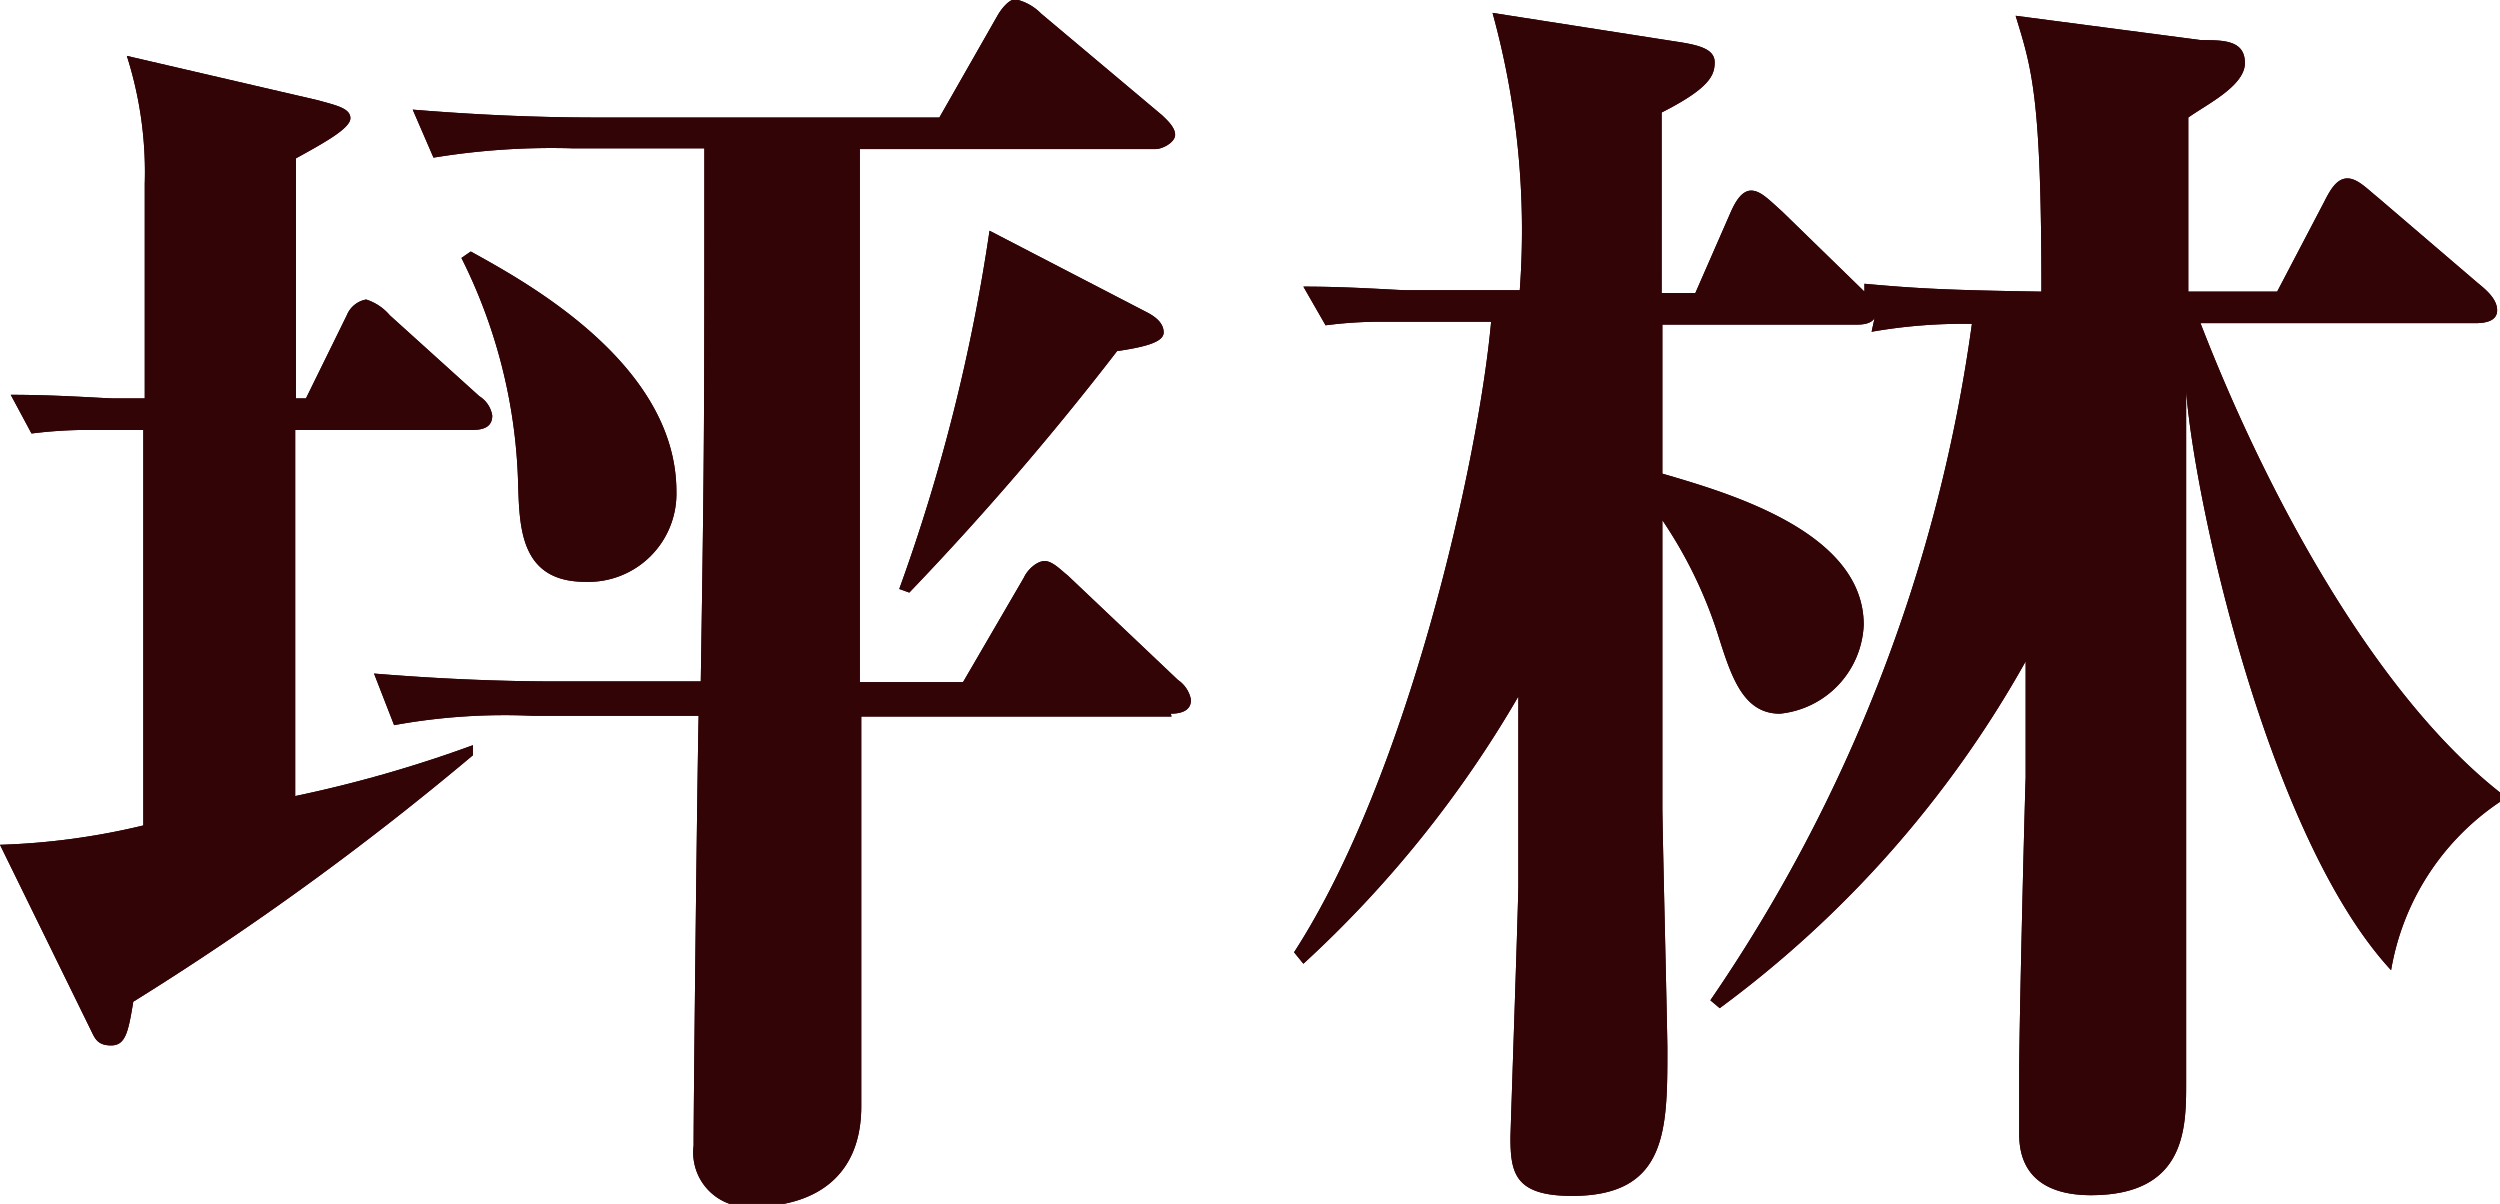
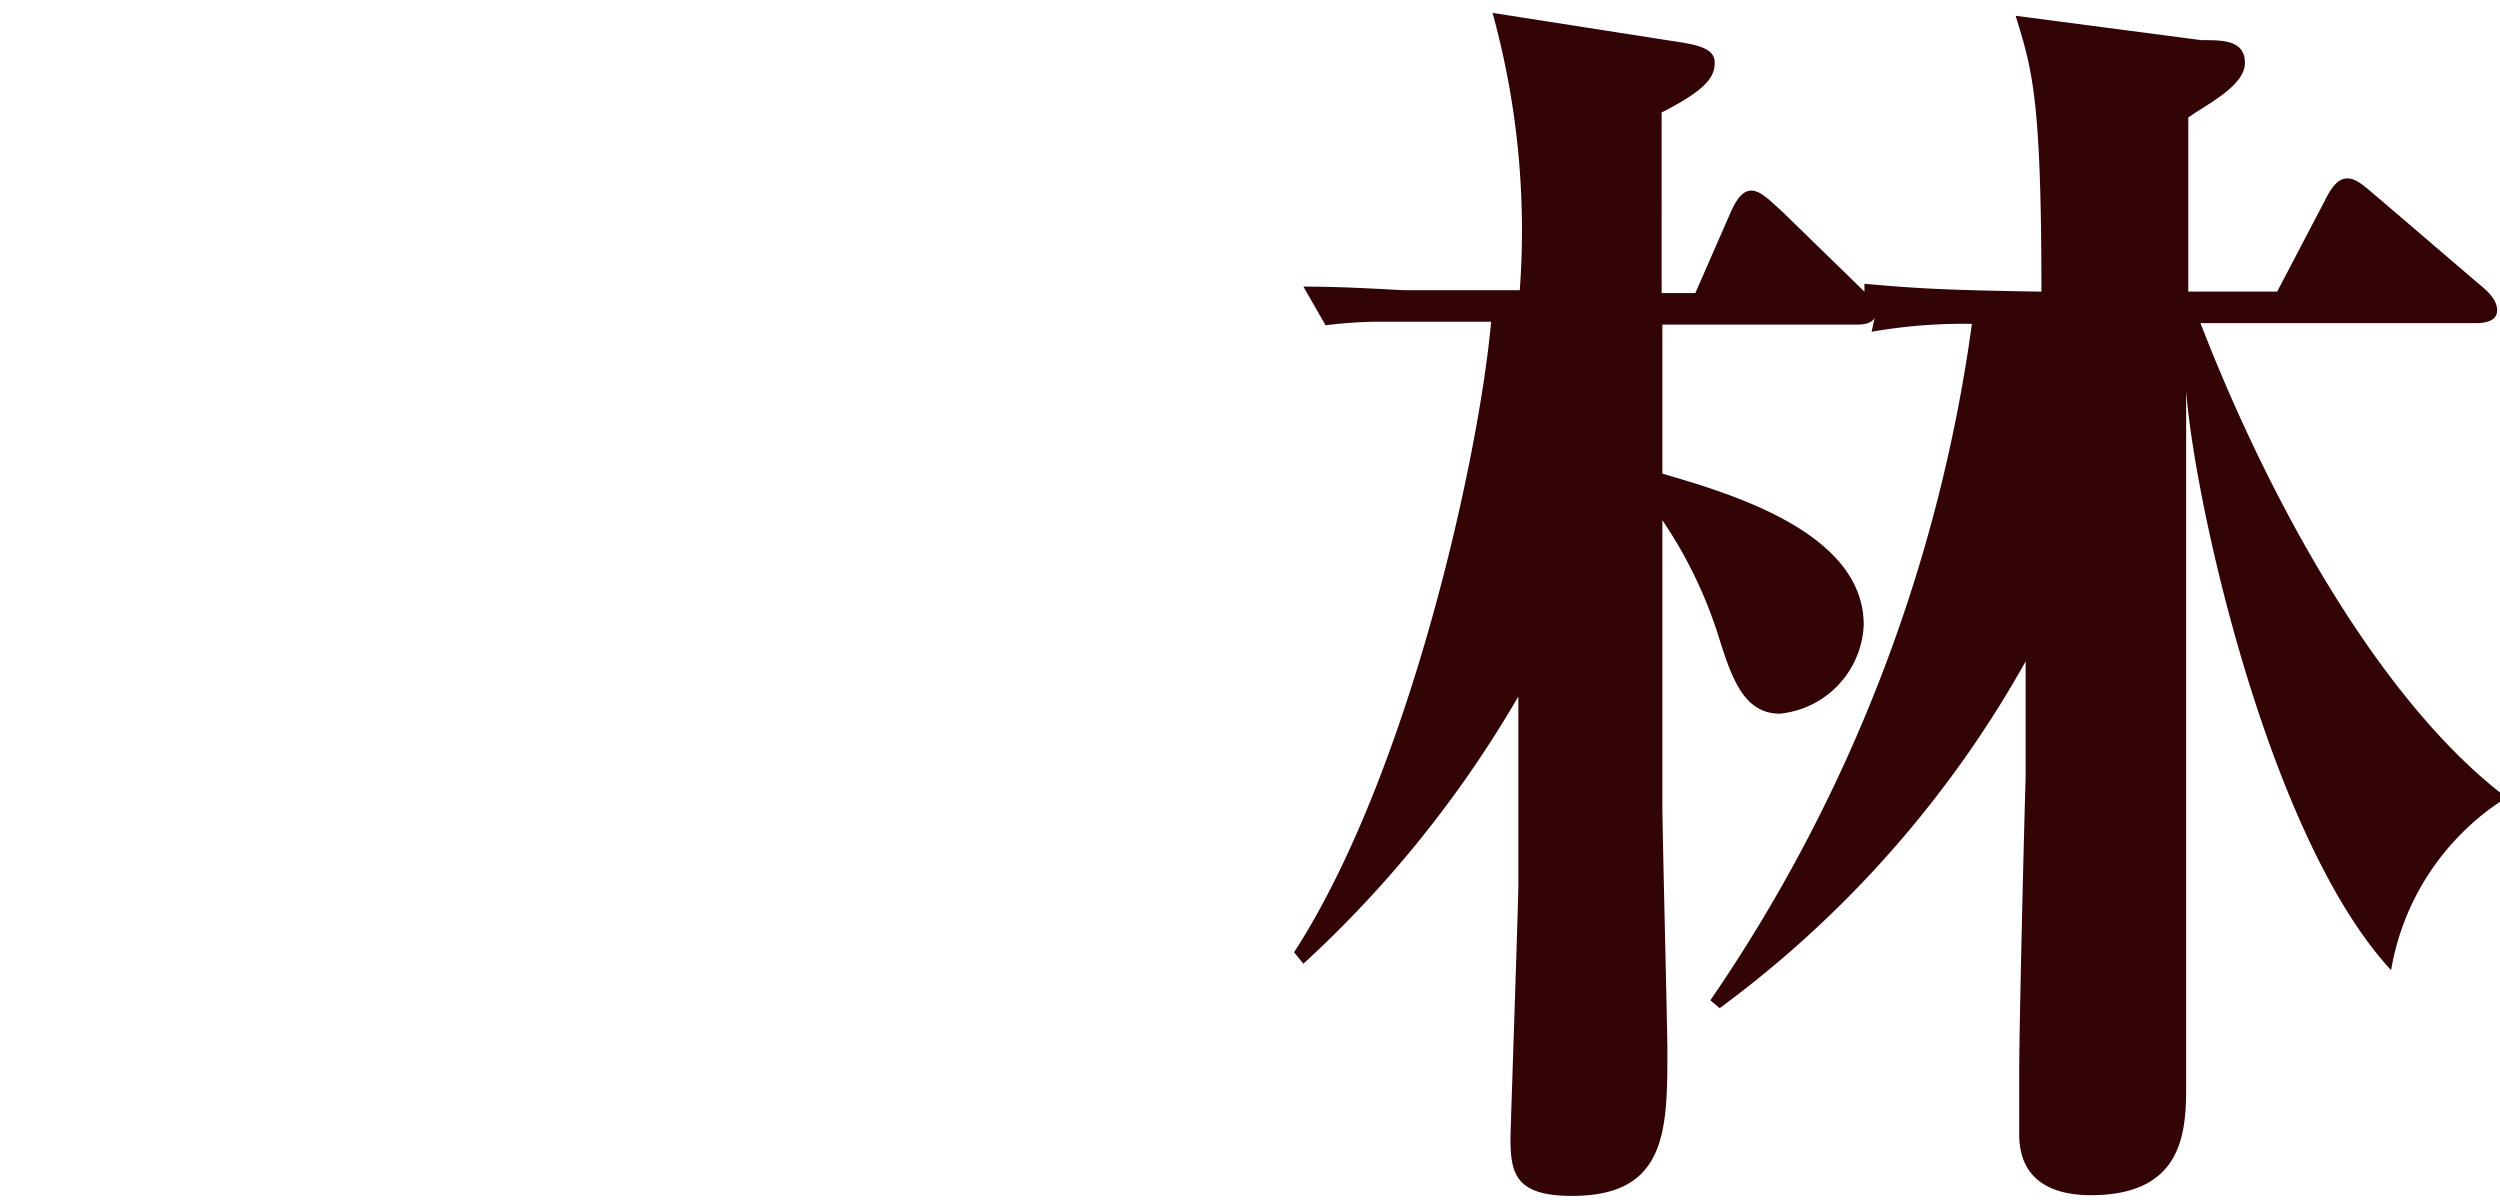
<svg xmlns="http://www.w3.org/2000/svg" id="レイヤー_1" data-name="レイヤー 1" viewBox="0 0 34.89 16.8">
  <defs>
    <style>.cls-1{fill:#330406;}</style>
  </defs>
  <title>cnt__producing-regions-map-btn--heirin</title>
-   <path class="cls-1" d="M8.15,8.6H5.68v5.11A17.87,17.87,0,0,0,8.16,13v.14a41,41,0,0,1-4.74,3.44c-.07.43-.11.61-.31.61s-.23-.11-.29-.23L1.56,14.39a9.77,9.77,0,0,0,2-.27V8.6H2.83A6.32,6.32,0,0,0,2,8.65l-.29-.54c.67,0,1.3.05,1.44.05h.43c0-1.67,0-2.32,0-3a5.33,5.33,0,0,0-.25-1.78L6,4c.25.07.45.11.45.25s-.36.34-.76.56V8.16h.14L6.4,7a.36.36,0,0,1,.27-.22A.72.72,0,0,1,7,7L8.25,8.13a.39.39,0,0,1,.18.27C8.43,8.58,8.27,8.6,8.15,8.6Zm9.76,4H13.58c0,.63,0,5.09,0,5.44,0,1-.67,1.4-1.51,1.4a.76.76,0,0,1-.83-.85c0-.65.05-5.1.07-6H9a8.6,8.6,0,0,0-1.94.13L6.78,12c.85.07,1.71.11,2.56.11h2c.05-3.22.05-3.66.05-7.44H9.55a10.17,10.17,0,0,0-1.94.13l-.29-.67c.85.07,1.71.11,2.56.11h4.79l.81-1.42c.05-.09.16-.23.25-.23a.72.72,0,0,1,.36.2l1.69,1.42c.05.05.18.16.18.27s-.18.2-.27.2H13.56c0,3.69,0,4.09,0,7.44H15l.85-1.46c.05-.11.18-.23.29-.23s.23.13.32.2L18,12.09a.43.43,0,0,1,.18.27C18.19,12.54,18,12.56,17.9,12.56ZM9.73,10.72c-.92,0-.92-.77-.94-1.4A7.45,7.45,0,0,0,8,6.2l.13-.09C8.85,6.51,11,7.66,11,9.46A1.23,1.23,0,0,1,9.73,10.72ZM17.15,7.5a41.21,41.21,0,0,1-2.9,3.37l-.14-.05a25.51,25.51,0,0,0,1.26-5l2.18,1.13c.14.07.25.16.25.29S17.56,7.44,17.15,7.5Z" transform="translate(-1.56 -2.6)" />
-   <path class="cls-1" d="M34.93,16.14c-1.71-1.85-2.74-6.52-2.86-8.08v3.06c0,.81,0,5.29,0,6.59,0,.63,0,1.57-1.33,1.57-.56,0-1-.22-1-.85,0-.14,0-.74,0-.86,0-.65.07-3.53.09-4.12l0-1.62a15.26,15.26,0,0,1-4.27,4.84l-.13-.11a21.94,21.94,0,0,0,3.65-9.44,7.39,7.39,0,0,0-1.4.11L27.73,7c0,.05-.05.13-.25.13H24.76V9.21c.92.27,2.81.81,2.81,2.11a1.3,1.3,0,0,1-1.17,1.24c-.5,0-.67-.49-.85-1.06a6.2,6.2,0,0,0-.79-1.64v4c0,.29.07,3.13.07,3.38,0,1.13,0,2.05-1.33,2.05-.79,0-.86-.31-.86-.81,0-.09.11-3.28.11-3.53,0-.41,0-2.25,0-2.63a15.86,15.86,0,0,1-3,3.73l-.13-.16c1.6-2.47,2.58-6.9,2.75-8.8H20.87a5.94,5.94,0,0,0-.81.05l-.31-.54c.67,0,1.3.05,1.44.05h1.58a11.42,11.42,0,0,0-.38-3.87l2.56.4c.34.05.54.11.54.29s-.07.36-.74.7V6.69h.47l.49-1.12c.07-.16.16-.31.29-.31s.25.13.43.29l1.15,1.12,0-.11c.76.07,1.21.09,2.47.11,0-2.72-.13-3.1-.36-3.85l2.59.34c.31,0,.61,0,.61.32s-.54.58-.79.76V6.67h1.24L34,5.41c.09-.18.18-.32.32-.32s.27.14.43.27l1.39,1.19c.11.09.27.22.27.38s-.18.18-.31.18H32.27c.92,2.38,2.43,5.17,4.18,6.55v.13A3.54,3.54,0,0,0,34.93,16.14Z" transform="translate(-1.56 -2.6)" />
-   <path class="cls-1" d="M8.15,8.6H5.68v5.11A17.87,17.87,0,0,0,8.16,13v.14a41,41,0,0,1-4.74,3.44c-.07.43-.11.61-.31.61s-.23-.11-.29-.23L1.56,14.39a9.77,9.77,0,0,0,2-.27V8.6H2.83A6.32,6.32,0,0,0,2,8.65l-.29-.54c.67,0,1.3.05,1.44.05h.43c0-1.67,0-2.32,0-3a5.33,5.33,0,0,0-.25-1.78L6,4c.25.07.45.11.45.25s-.36.34-.76.56V8.16h.14L6.4,7a.36.36,0,0,1,.27-.22A.72.72,0,0,1,7,7L8.25,8.13a.39.39,0,0,1,.18.27C8.43,8.58,8.27,8.6,8.15,8.6Zm9.76,4H13.58c0,.63,0,5.09,0,5.44,0,1-.67,1.4-1.51,1.4a.76.76,0,0,1-.83-.85c0-.65.05-5.1.07-6H9a8.6,8.6,0,0,0-1.94.13L6.78,12c.85.07,1.71.11,2.56.11h2c.05-3.22.05-3.66.05-7.44H9.55a10.17,10.17,0,0,0-1.94.13l-.29-.67c.85.07,1.71.11,2.56.11h4.79l.81-1.42c.05-.09.16-.23.25-.23a.72.72,0,0,1,.36.2l1.69,1.42c.05.05.18.16.18.27s-.18.2-.27.2H13.56c0,3.69,0,4.09,0,7.44H15l.85-1.46c.05-.11.18-.23.29-.23s.23.13.32.2L18,12.09a.43.43,0,0,1,.18.27C18.19,12.54,18,12.56,17.9,12.56ZM9.73,10.72c-.92,0-.92-.77-.94-1.4A7.45,7.45,0,0,0,8,6.2l.13-.09C8.85,6.51,11,7.66,11,9.46A1.23,1.23,0,0,1,9.73,10.72ZM17.15,7.5a41.21,41.21,0,0,1-2.9,3.37l-.14-.05a25.51,25.51,0,0,0,1.26-5l2.18,1.13c.14.07.25.16.25.29S17.56,7.44,17.15,7.5Z" transform="translate(-1.56 -2.6)" />
  <path class="cls-1" d="M34.93,16.14c-1.71-1.85-2.74-6.52-2.86-8.08v3.06c0,.81,0,5.29,0,6.59,0,.63,0,1.57-1.33,1.57-.56,0-1-.22-1-.85,0-.14,0-.74,0-.86,0-.65.07-3.53.09-4.12l0-1.62a15.26,15.26,0,0,1-4.27,4.84l-.13-.11a21.94,21.94,0,0,0,3.65-9.44,7.39,7.39,0,0,0-1.4.11L27.73,7c0,.05-.05.13-.25.13H24.76V9.21c.92.27,2.81.81,2.81,2.11a1.3,1.3,0,0,1-1.17,1.24c-.5,0-.67-.49-.85-1.06a6.2,6.2,0,0,0-.79-1.64v4c0,.29.07,3.13.07,3.38,0,1.13,0,2.05-1.33,2.05-.79,0-.86-.31-.86-.81,0-.09.11-3.28.11-3.53,0-.41,0-2.25,0-2.63a15.86,15.86,0,0,1-3,3.73l-.13-.16c1.6-2.47,2.58-6.9,2.75-8.8H20.87a5.94,5.94,0,0,0-.81.05l-.31-.54c.67,0,1.3.05,1.44.05h1.58a11.42,11.42,0,0,0-.38-3.87l2.56.4c.34.05.54.11.54.29s-.07.36-.74.7V6.69h.47l.49-1.12c.07-.16.16-.31.29-.31s.25.13.43.29l1.15,1.12,0-.11c.76.07,1.21.09,2.47.11,0-2.72-.13-3.1-.36-3.85l2.59.34c.31,0,.61,0,.61.32s-.54.58-.79.76V6.67h1.24L34,5.41c.09-.18.18-.32.32-.32s.27.14.43.27l1.39,1.19c.11.09.27.22.27.38s-.18.18-.31.18H32.27c.92,2.38,2.43,5.17,4.18,6.55v.13A3.54,3.54,0,0,0,34.93,16.14Z" transform="translate(-1.56 -2.6)" />
</svg>